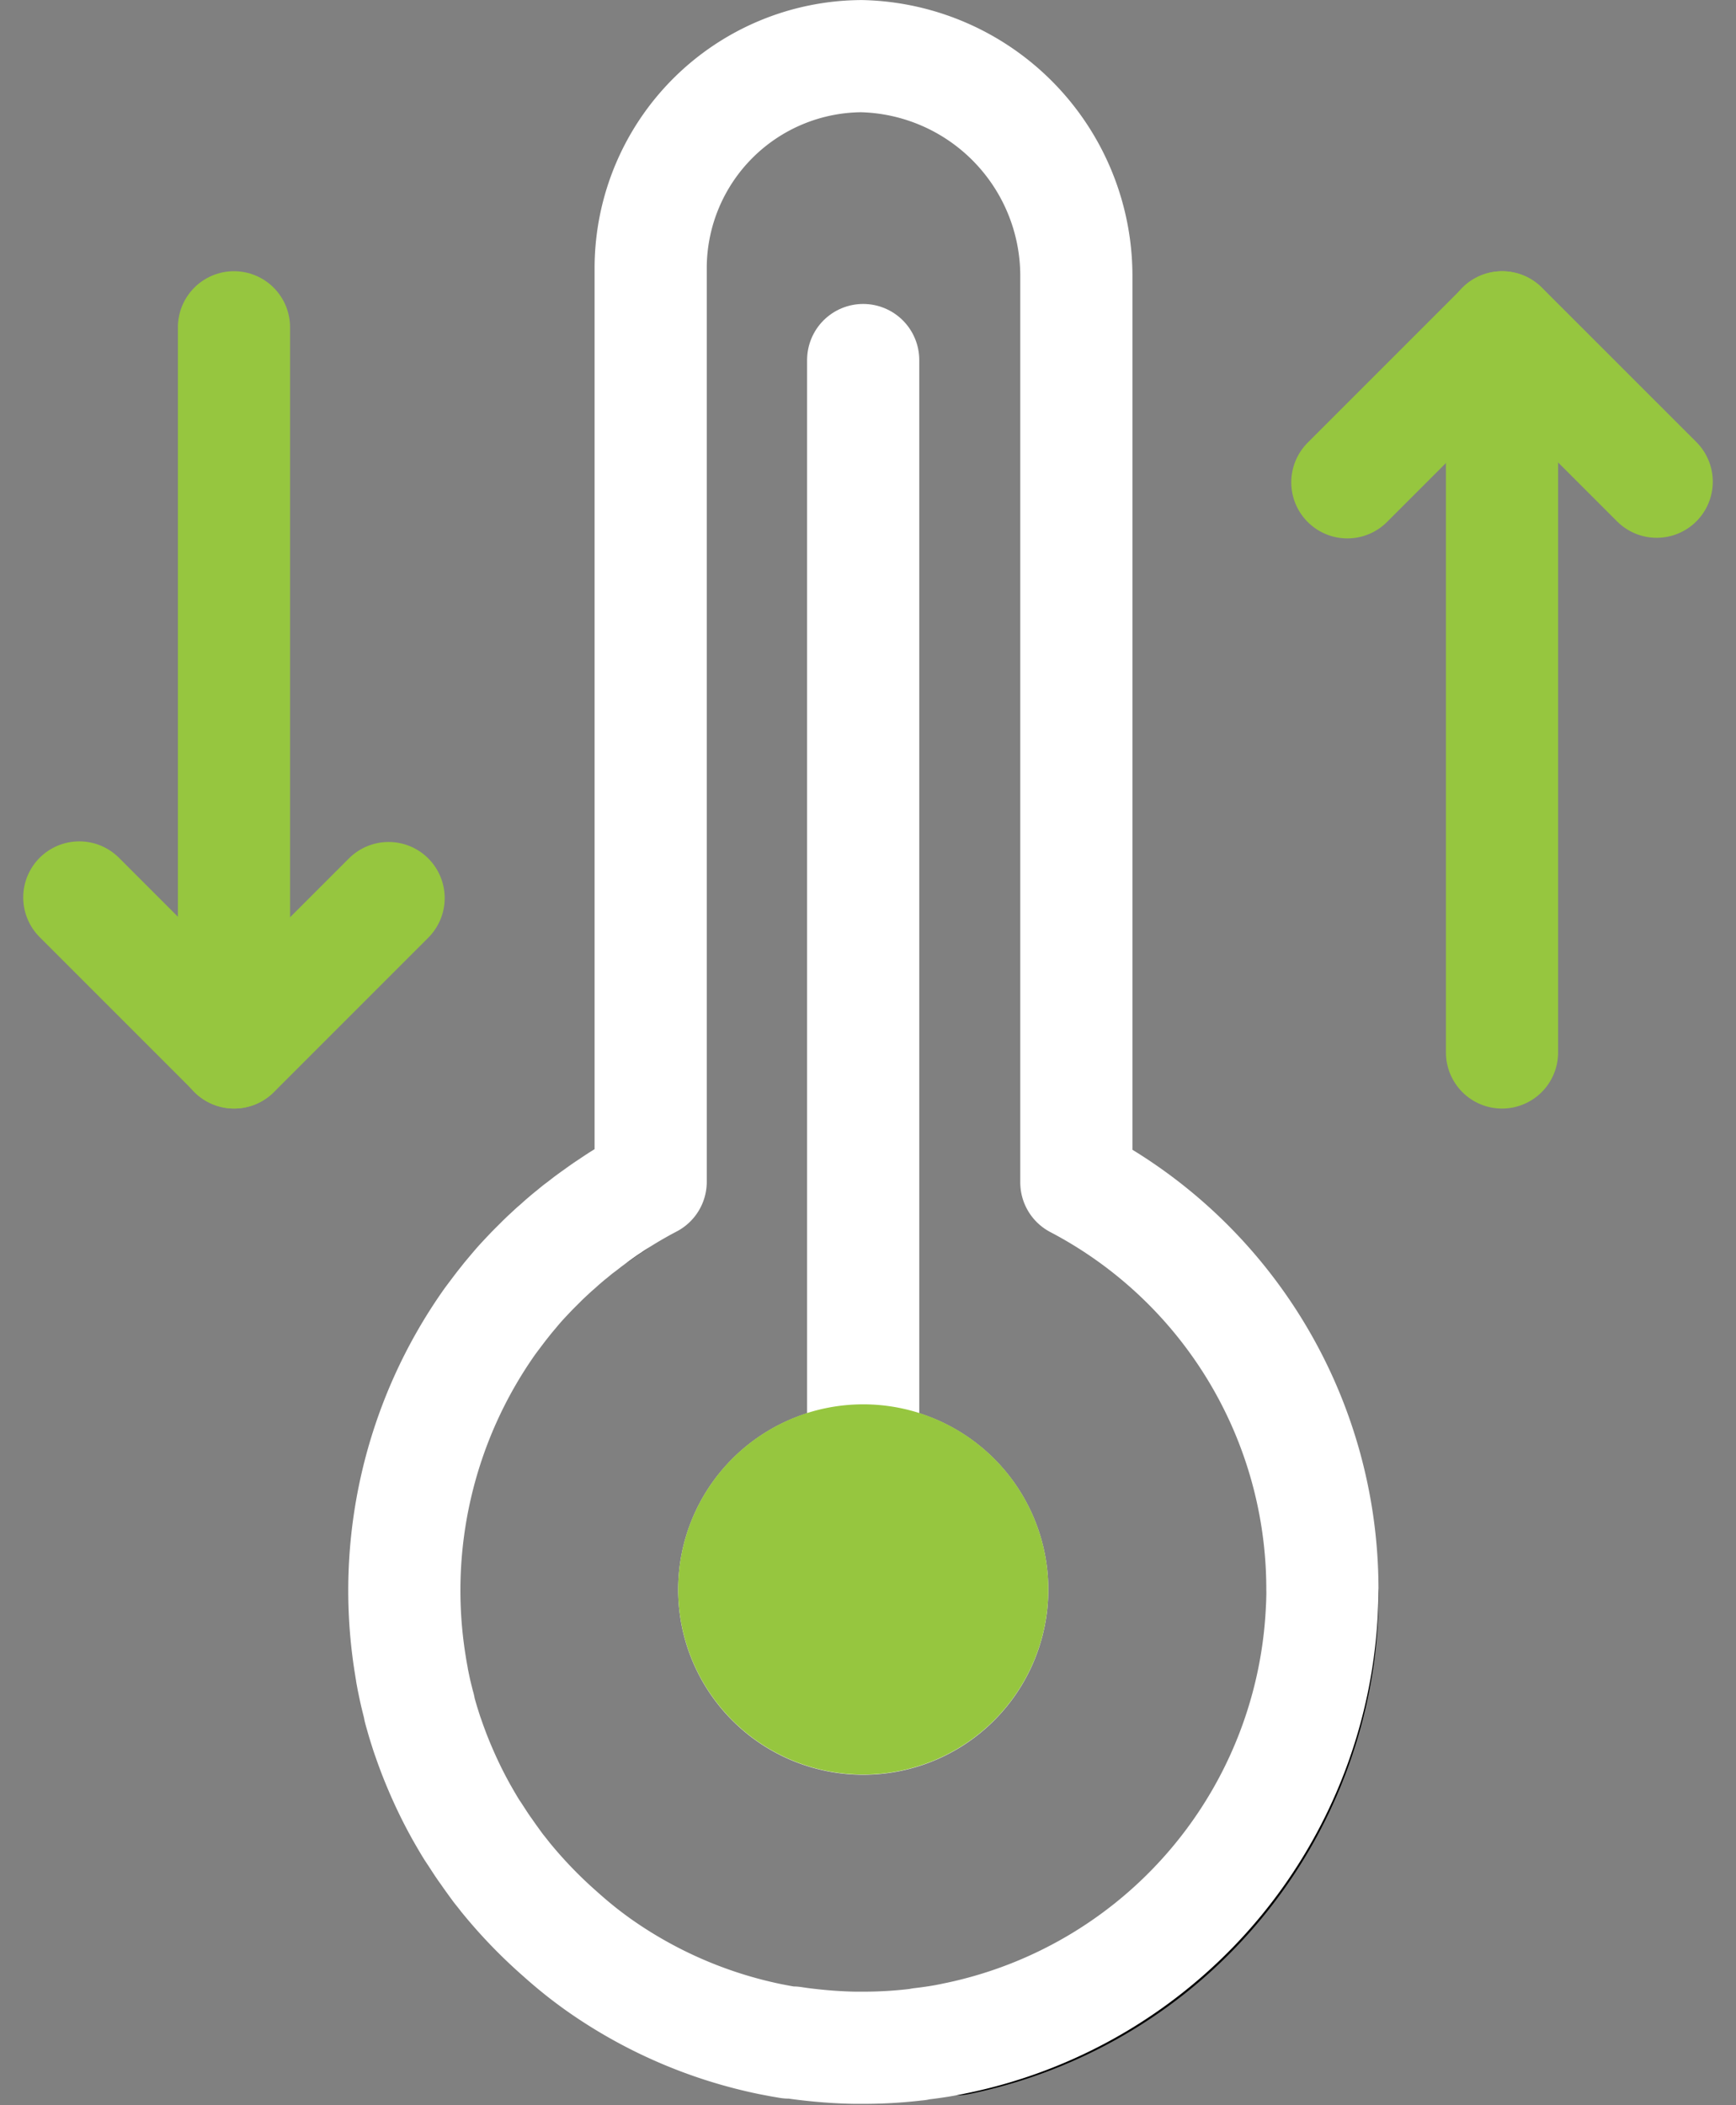
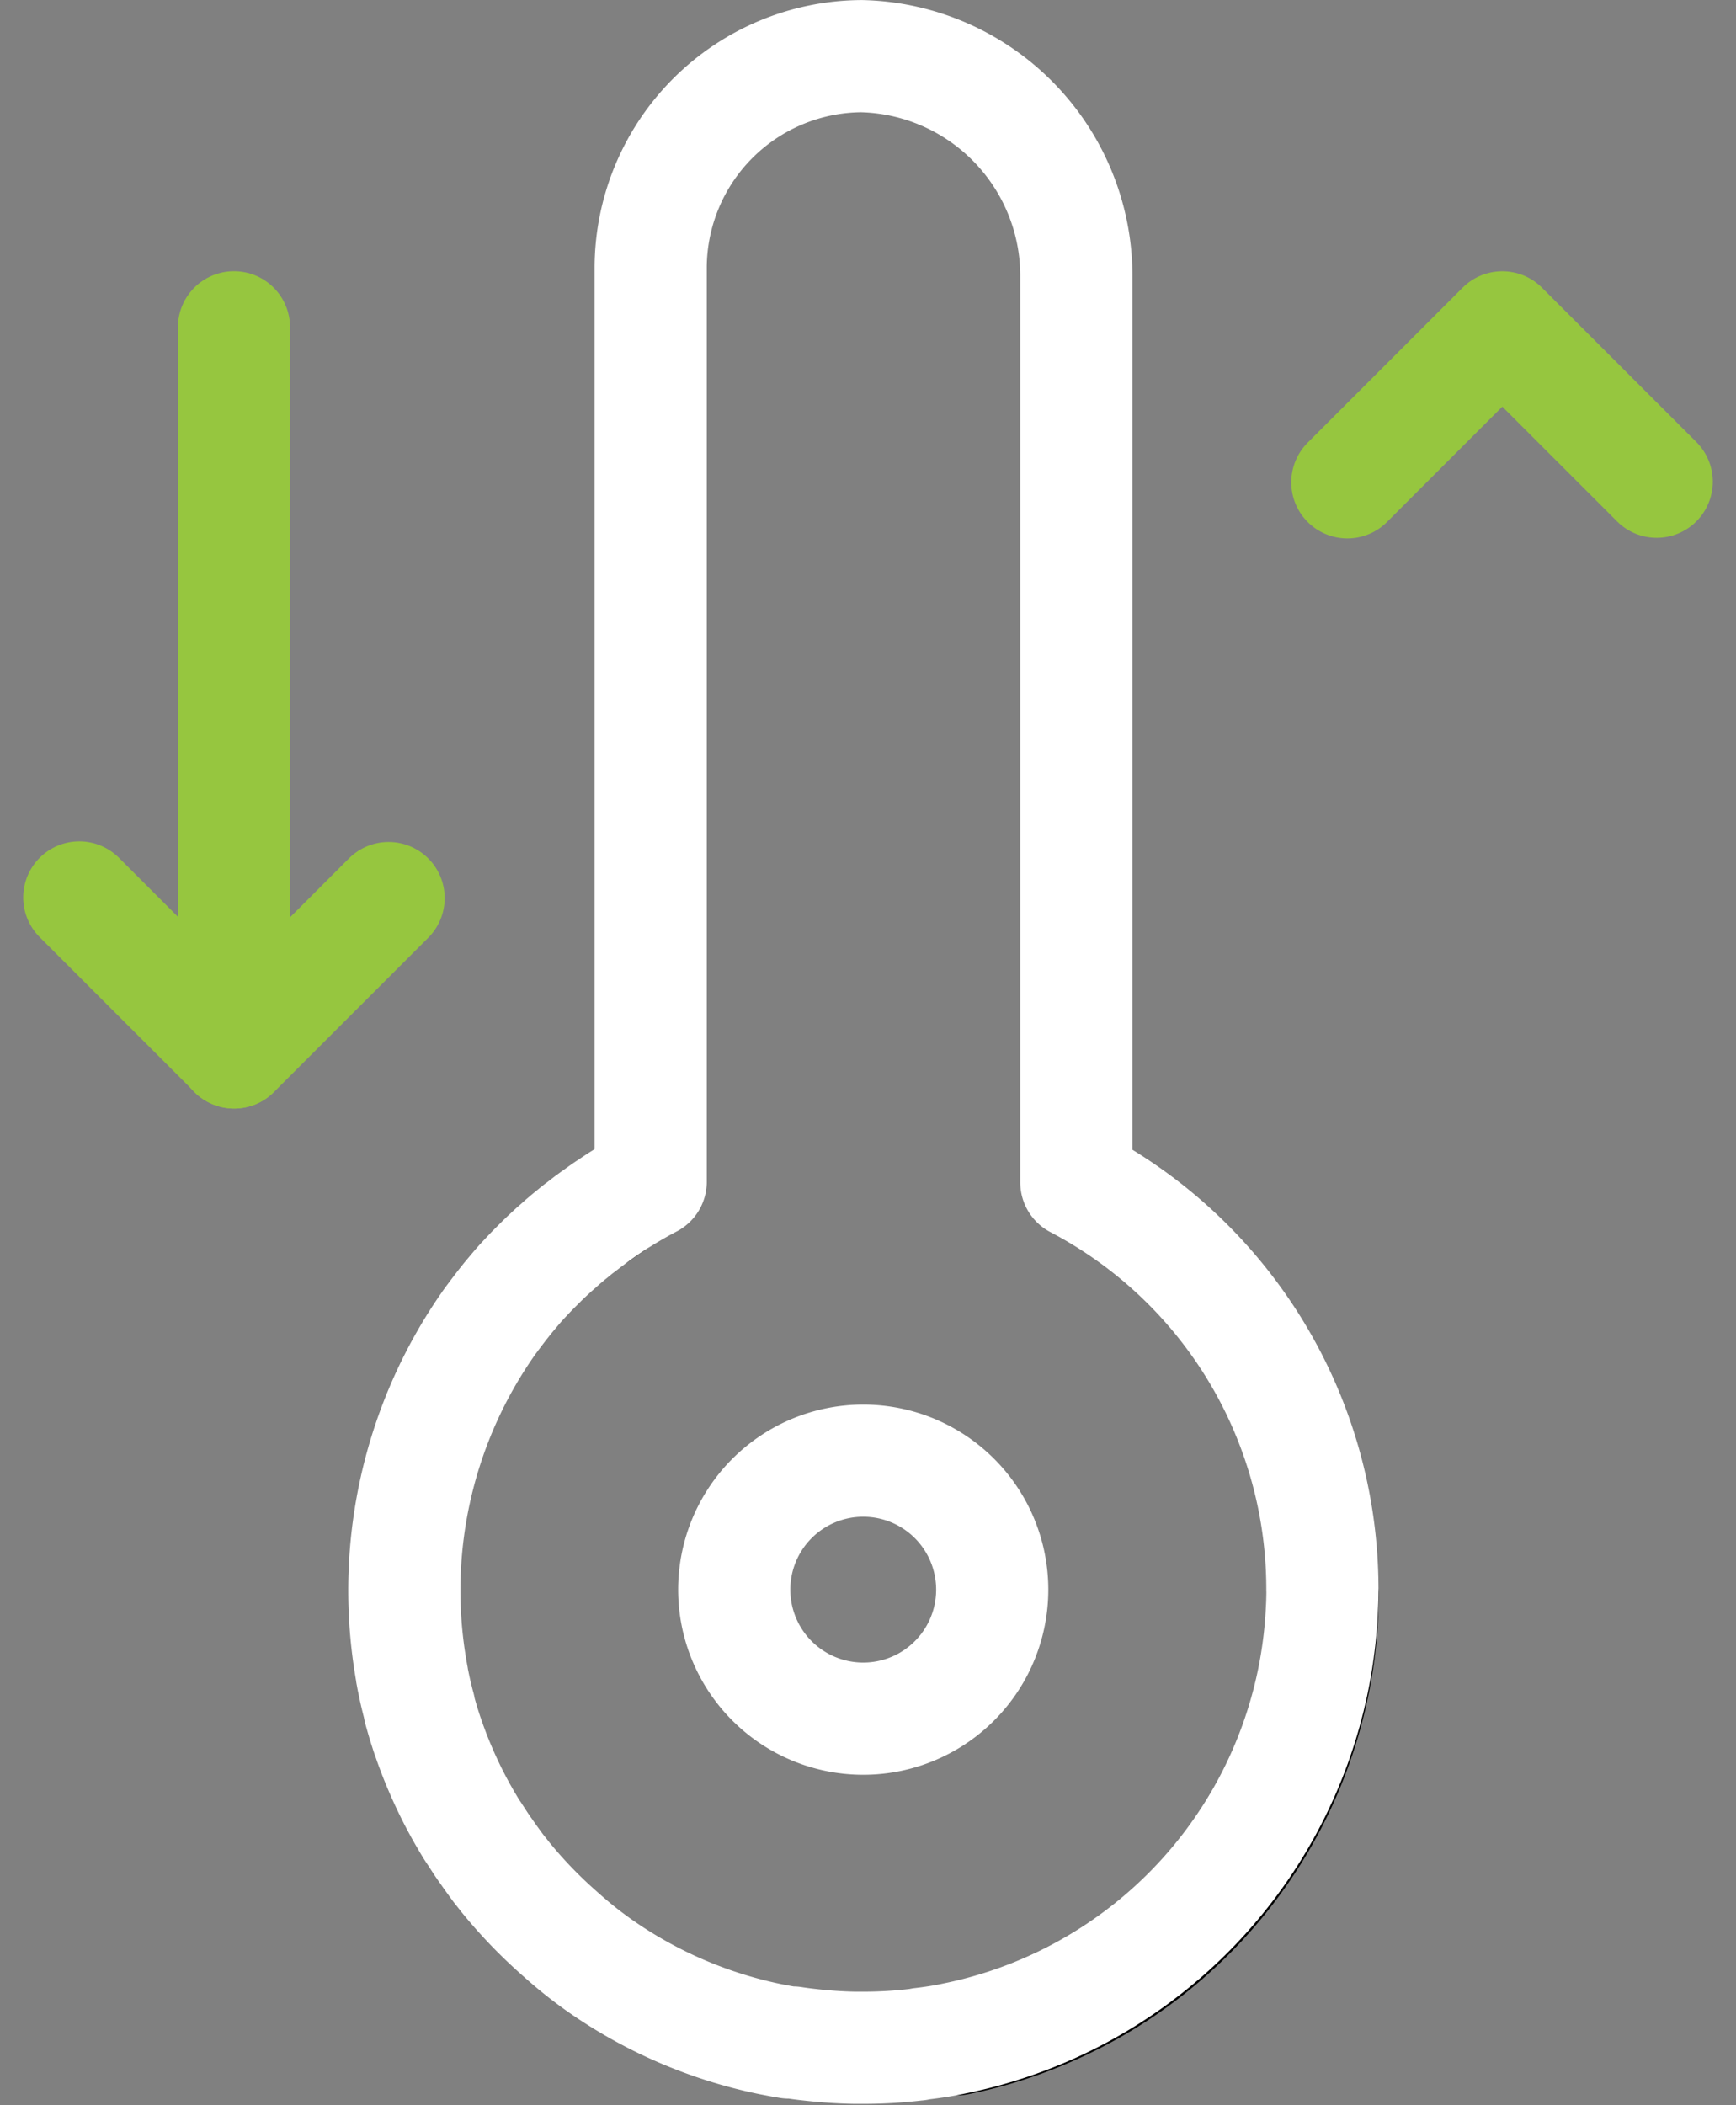
<svg xmlns="http://www.w3.org/2000/svg" width="30.954" height="37.532" viewBox="0 0 30.954 37.532">
  <rect x="0" y="0" width="30.954" height="37.532" fill="#808080" stroke="none" />
  <g id="Group_17214" data-name="Group 17214" transform="translate(-3636.723 -1347.183)">
    <path id="Path_5572" data-name="Path 5572" d="M812.483,284.722a8.132,8.132,0,0,0,6.45-6.919,8.236,8.236,0,0,0,.064-1.02m-12.646-6.953c-.041.027-.083.054-.123.082s-.095.064-.141.1" transform="translate(2841.308 1098.817)" fill="none" stroke="#000" stroke-linecap="round" stroke-linejoin="round" stroke-width="2" />
    <path id="Path_5573" data-name="Path 5573" d="M772.49,20.579V4.4A3.92,3.92,0,0,0,768.661.5h0A3.782,3.782,0,0,0,764.9,4.258v16.31q-.347.182-.67.394l-.123.082c-.047.033-.095.065-.141.1h0c-.03.021-.059.042-.089.064l-.089.065c-.052.04-.1.079-.156.12s-.1.081-.153.123-.081.067-.12.1l-.014.012c-.055.047-.11.1-.164.144h0l-.124.115,0,0c-.041.038-.081.077-.122.118l-.052.052c-.033.032-.065.065-.1.1-.064.067-.127.134-.188.2-.042.046-.082.093-.122.14l-.119.142-.115.145q-.1.131-.2.265a0,0,0,0,0,0,0,8.307,8.307,0,0,0-1.422,6.15c.006.04.013.08.02.119,0,.022.008.043.012.065l0,.009c.005.027.01.055.016.082s.011.055.017.081c.016.079.034.157.054.236.012.05.025.1.039.15a.092.092,0,0,0,0,.02c.008.032.017.063.026.094.015.053.03.106.046.158s.027.087.041.131l.008.025c.011.035.023.07.034.1.02.057.039.113.06.169s.046.125.071.187q.074.186.156.368t.172.358c.03.059.061.117.093.176.016.029.031.058.048.087l.049.086c.026.045.052.089.078.133s.064.106.1.157l.051.079c.051.078.1.155.156.231.023.033.046.066.07.1s.047.065.072.1.048.065.073.1c.04.052.081.1.122.155a8.364,8.364,0,0,0,.969,1.009c.14.126.283.247.43.362.081.063.163.124.246.184a8.163,8.163,0,0,0,3.089,1.344l.183.035.147.025.017,0,.03,0,.025,0c.089.014.179.026.269.036.273.032.551.052.831.057l.15,0h.043a7.983,7.983,0,0,0,.919-.057h.008l.066-.013c.207-.024.413-.055.615-.1l.026-.005a8.192,8.192,0,0,0,6.513-7.94v-.052c0-.009,0-.018,0-.027A8.188,8.188,0,0,0,772.49,20.579Zm-3.8,9.561a2.3,2.3,0,1,1,2.3-2.3A2.3,2.3,0,0,1,768.689,30.14Z" transform="translate(2883.425 1347.684)" fill="none" stroke="#fff" stroke-linecap="round" stroke-linejoin="round" stroke-width="2" />
-     <line id="Line_103" data-name="Line 103" y1="19.614" transform="translate(3652.114 1353.602)" fill="none" stroke="#fff" stroke-linecap="round" stroke-linejoin="round" stroke-width="2" />
-     <line id="Line_105" data-name="Line 105" y1="12.929" transform="translate(3663.505 1353.018)" fill="none" stroke="#96c63f" stroke-linecap="round" stroke-linejoin="round" stroke-width="2" />
    <line id="Line_113" data-name="Line 113" y2="12.929" transform="translate(3640.895 1353.018)" fill="none" stroke="#96c63f" stroke-linecap="round" stroke-linejoin="round" stroke-width="2" />
    <path id="Path_5587" data-name="Path 5587" d="M958.671,174.442l2.763-2.763,2.753,2.752" transform="translate(2702.076 1181.34)" fill="none" stroke="#96c63f" stroke-linecap="round" stroke-linejoin="round" stroke-width="2" />
    <path id="Path_5593" data-name="Path 5593" d="M958.671,171.678l2.763,2.763,2.752-2.752" transform="translate(2679.466 1191.505)" fill="none" stroke="#96c63f" stroke-linecap="round" stroke-linejoin="round" stroke-width="2" />
-     <path id="Path_5585" data-name="Path 5585" d="M842.5,332.283a2.3,2.3,0,1,1-2.3-2.3A2.3,2.3,0,0,1,842.5,332.283Z" transform="translate(2811.915 1043.237)" fill="#96c63f" stroke="#96c63f" stroke-linecap="round" stroke-linejoin="round" stroke-width="2" />
  </g>
</svg>